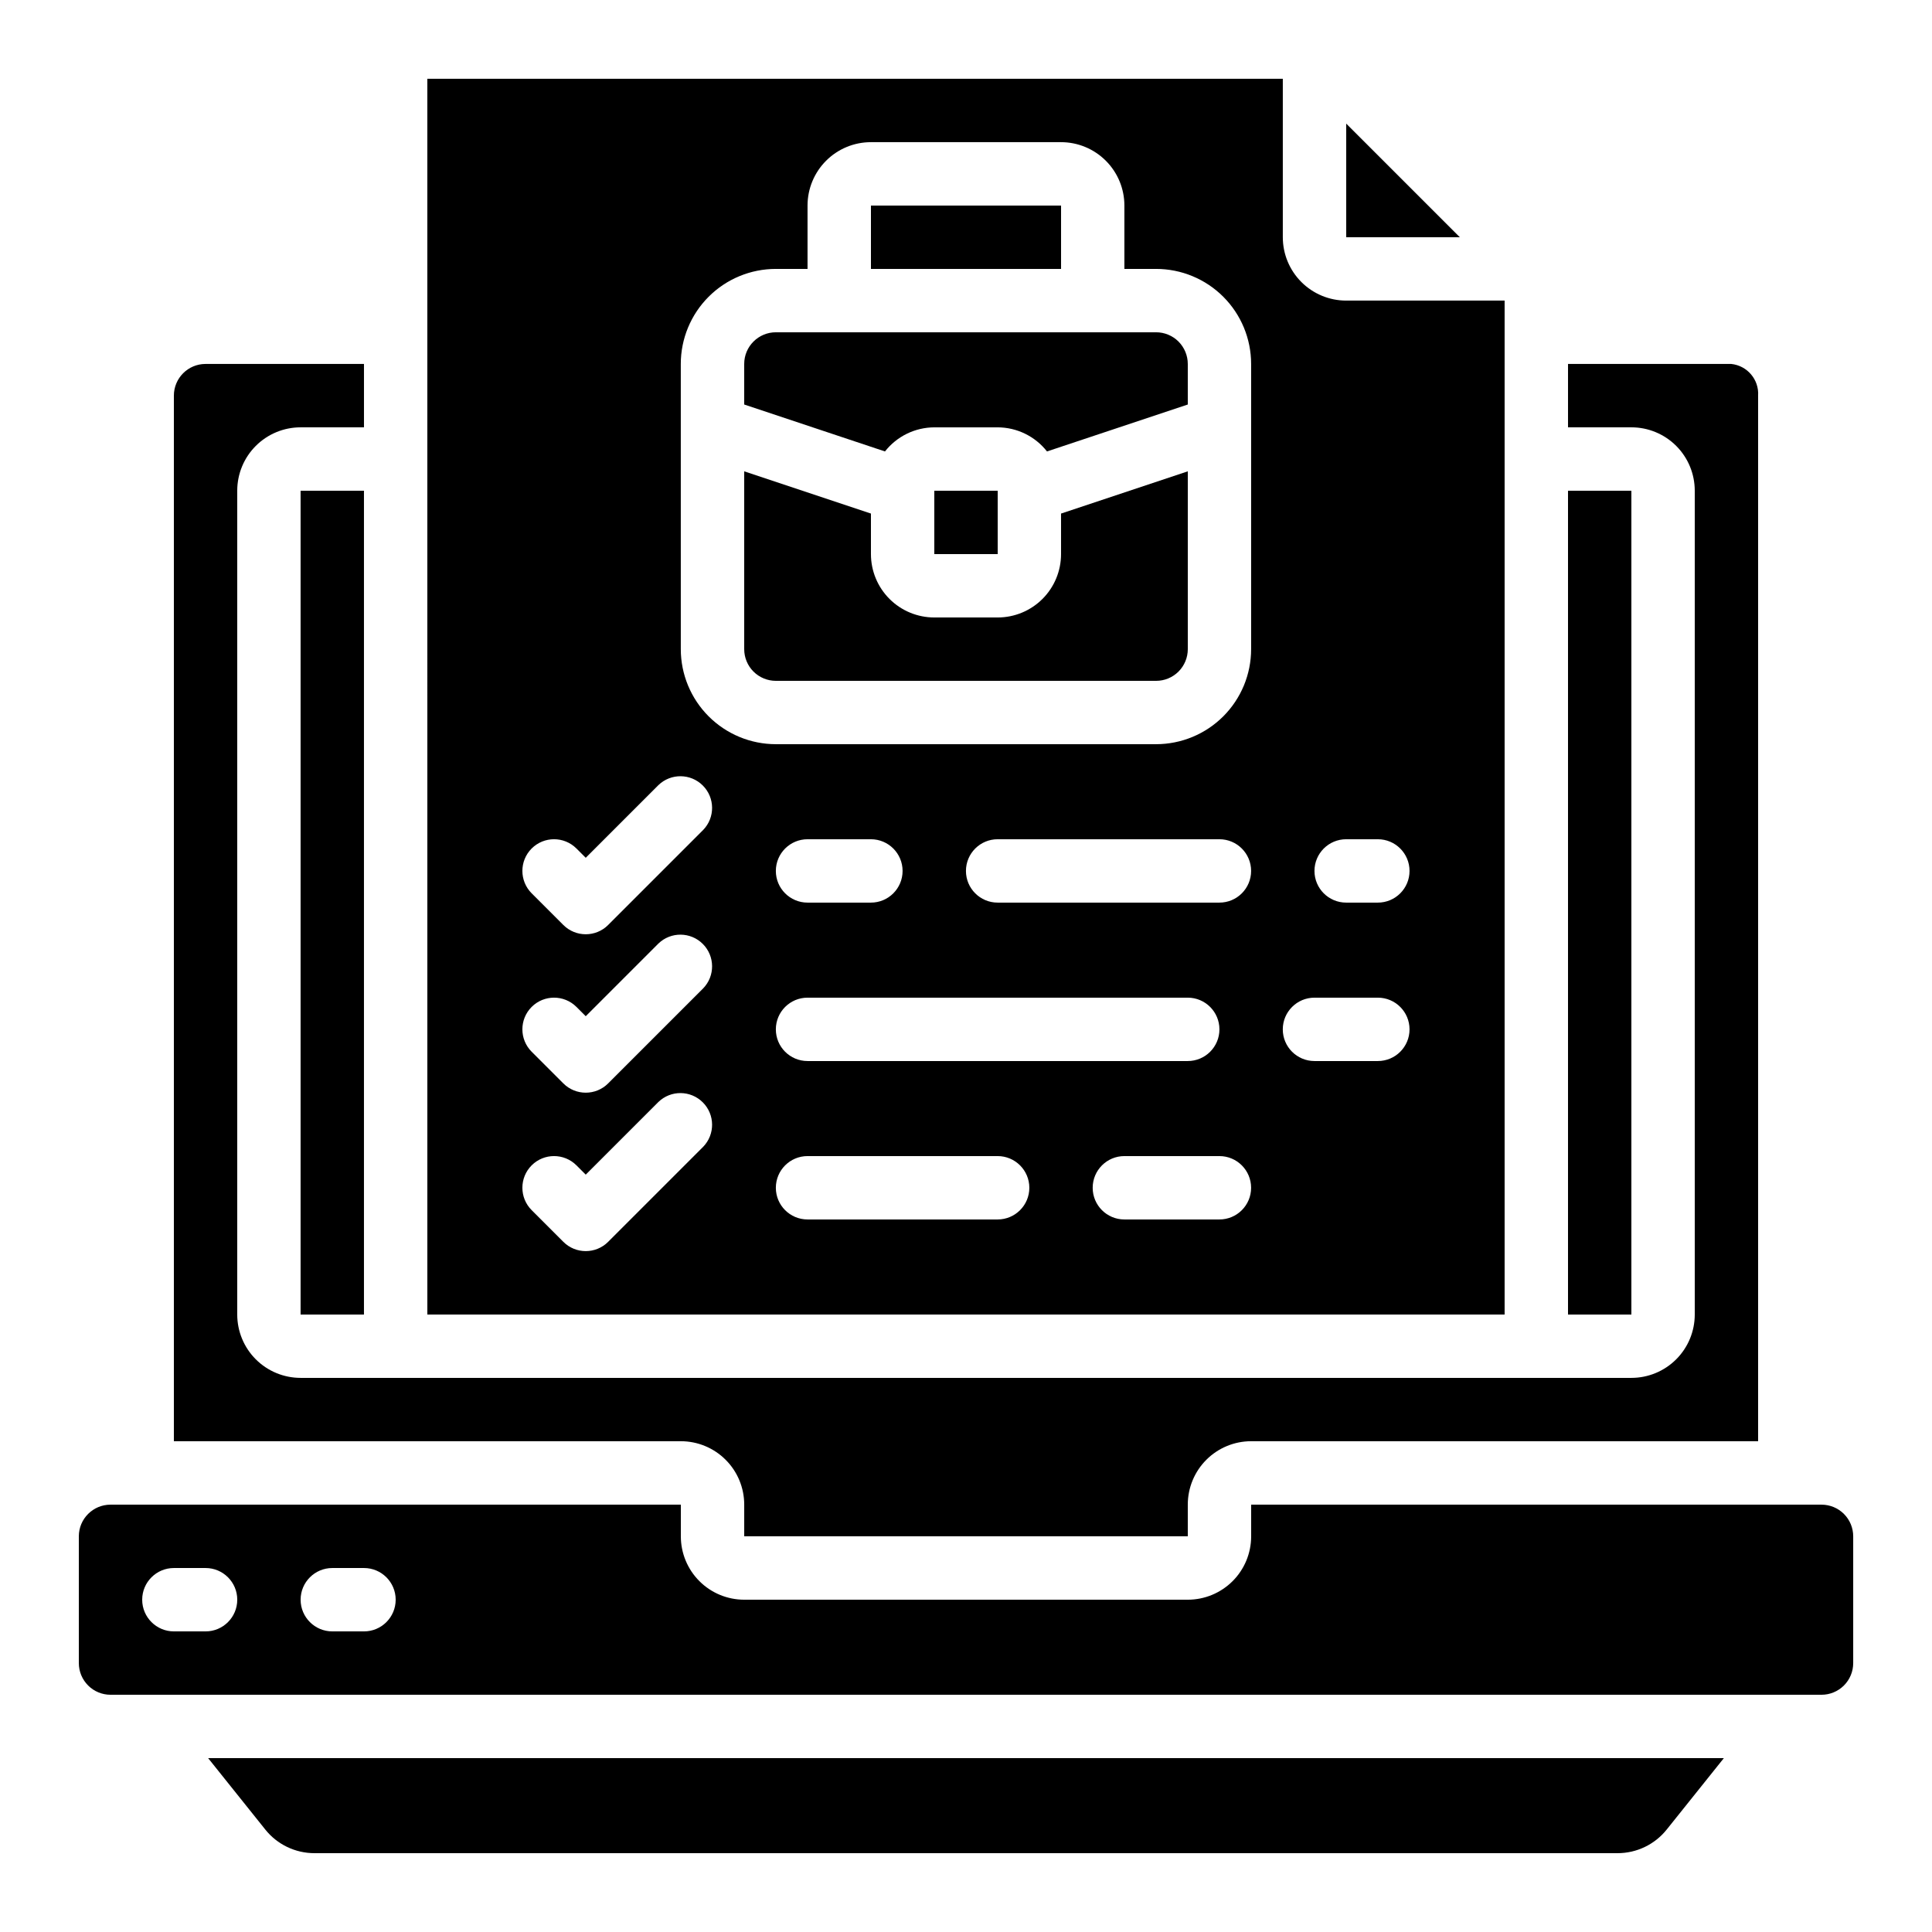
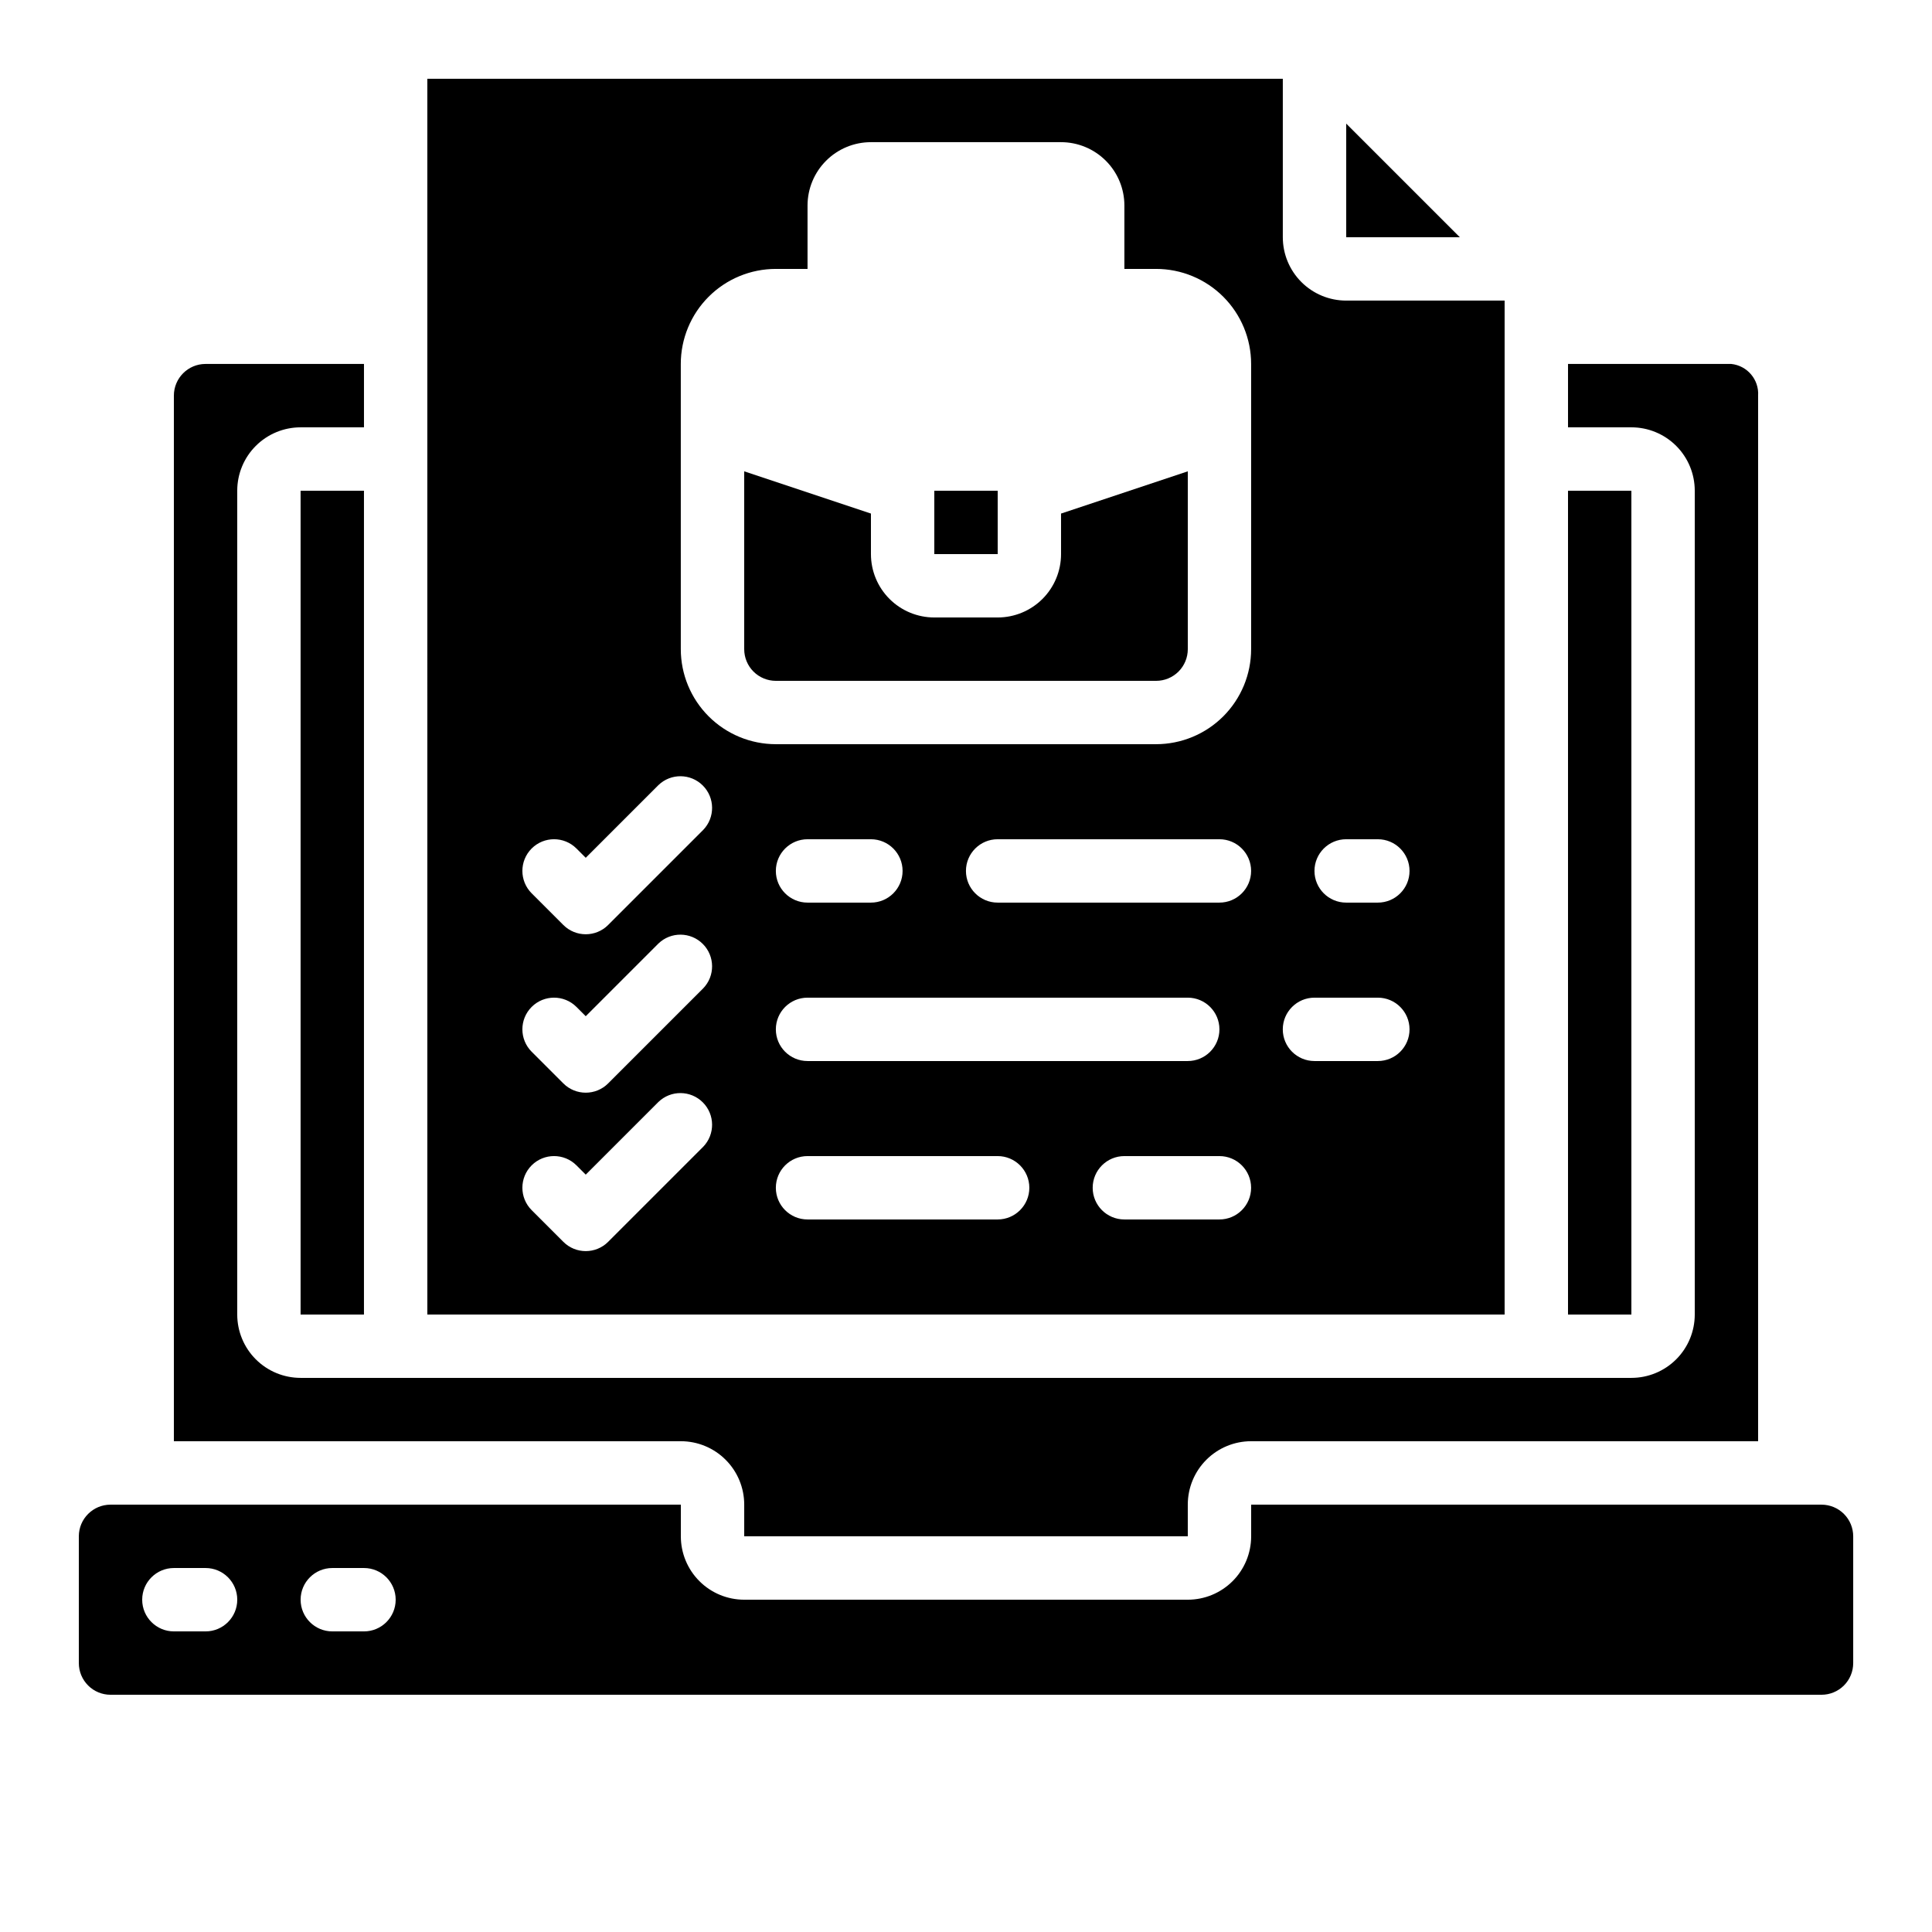
<svg xmlns="http://www.w3.org/2000/svg" fill="#000000" width="800px" height="800px" version="1.1" viewBox="144 144 512 512">
  <g>
    <path d="m206.87 492.36v-218.32c0-4.453 1.77-8.727 4.918-11.875 3.152-3.148 7.422-4.918 11.875-4.918h16.793v-16.797h-41.98c-4.641 0-8.398 3.762-8.398 8.398v277.09h134.35c4.457 0 8.727 1.77 11.875 4.922 3.152 3.148 4.922 7.418 4.922 11.875v8.398l117.55-0.004v-8.395c0-4.457 1.77-8.727 4.918-11.875 3.148-3.152 7.422-4.922 11.875-4.922h134.35v-277.09c0.262-4.262-2.891-7.969-7.137-8.398h-43.242v16.793h16.793v0.004c4.453 0 8.727 1.77 11.875 4.918 3.148 3.148 4.918 7.422 4.918 11.875v218.32c0 4.453-1.77 8.727-4.918 11.875-3.148 3.148-7.422 4.918-11.875 4.918h-352.67c-4.453 0-8.723-1.77-11.875-4.918-3.148-3.148-4.918-7.422-4.918-11.875z" />
    <path d="m626.71 542.75h-151.14v8.398-0.004c0 4.453-1.77 8.727-4.918 11.875-3.152 3.148-7.422 4.918-11.875 4.918h-117.55c-4.457 0-8.727-1.77-11.875-4.918-3.152-3.148-4.922-7.422-4.922-11.875v-8.395h-151.14c-4.637 0-8.398 3.758-8.398 8.395v33.59c0 2.227 0.887 4.359 2.461 5.938 1.574 1.574 3.711 2.457 5.938 2.457h453.43c2.231 0 4.363-0.883 5.938-2.457 1.578-1.578 2.461-3.711 2.461-5.938v-33.59c0-2.227-0.883-4.363-2.461-5.938-1.574-1.574-3.707-2.457-5.938-2.457zm-428.23 33.586h-8.398c-4.637 0-8.398-3.758-8.398-8.398 0-4.637 3.762-8.395 8.398-8.395h8.398c4.637 0 8.395 3.758 8.395 8.395 0 4.641-3.758 8.398-8.395 8.398zm41.984 0h-8.398c-4.637 0-8.398-3.758-8.398-8.398 0-4.637 3.762-8.395 8.398-8.395h8.398-0.004c4.641 0 8.398 3.758 8.398 8.395 0 4.641-3.758 8.398-8.398 8.398z" />
-     <path d="m227.37 635.11h345.26c5.102 0.012 9.926-2.309 13.098-6.305l15.117-18.887h-401.69l15.113 18.883v0.004c3.172 3.996 7.996 6.316 13.098 6.305z" />
    <path d="m530.87 206.87-30.109-30.109v30.109z" />
    <path d="m391.6 274.05h16.801v16.793h-16.801z" />
    <path d="m349.62 324.43h100.76c2.227 0 4.363-0.883 5.938-2.457 1.574-1.574 2.461-3.711 2.461-5.938v-47.133l-33.59 11.195v10.746c0 4.453-1.77 8.727-4.918 11.875-3.148 3.148-7.422 4.918-11.875 4.918h-16.793c-4.453 0-8.727-1.77-11.875-4.918-3.148-3.148-4.918-7.422-4.918-11.875v-10.746l-33.586-11.191v47.129c0 2.227 0.883 4.363 2.457 5.938 1.574 1.574 3.711 2.457 5.938 2.457z" />
-     <path d="m391.6 257.25h16.793c5.106 0.02 9.922 2.371 13.074 6.387l37.309-12.434v-10.75c0-2.227-0.887-4.359-2.461-5.938-1.574-1.574-3.711-2.457-5.938-2.457h-100.76c-4.637 0-8.395 3.758-8.395 8.395v10.746l37.309 12.438h-0.004c3.152-4.016 7.969-6.367 13.074-6.387z" />
-     <path d="m374.81 198.48h50.383v16.793h-50.383z" />
    <path d="m223.66 274.05h16.793v218.32h-16.793z" />
    <path d="m257.25 492.36h285.49v-268.7h-41.984c-4.457 0-8.727-1.77-11.875-4.918-3.152-3.148-4.922-7.422-4.922-11.875v-41.984h-226.71zm151.14-25.191h-50.383c-4.641 0-8.398-3.758-8.398-8.395 0-4.637 3.758-8.398 8.398-8.398h50.383-0.004c4.637 0 8.398 3.762 8.398 8.398 0 4.637-3.762 8.395-8.398 8.395zm-50.383-58.777h100.76c4.637 0 8.395 3.762 8.395 8.398s-3.758 8.395-8.395 8.395h-100.76c-4.641 0-8.398-3.758-8.398-8.395s3.758-8.398 8.398-8.398zm-8.398-33.586c0-4.637 3.758-8.398 8.398-8.398h16.793c4.637 0 8.395 3.762 8.395 8.398 0 4.637-3.758 8.395-8.395 8.395h-16.793c-4.641 0-8.398-3.758-8.398-8.395zm117.55 92.363h-25.188c-4.641 0-8.398-3.758-8.398-8.395 0-4.637 3.758-8.398 8.398-8.398h25.191-0.004c4.641 0 8.398 3.762 8.398 8.398 0 4.637-3.758 8.395-8.398 8.395zm0-83.969h-58.777c-4.637 0-8.395-3.758-8.395-8.395 0-4.637 3.758-8.398 8.395-8.398h58.777c4.641 0 8.398 3.762 8.398 8.398 0 4.637-3.758 8.395-8.398 8.395zm33.586-16.793h8.398c4.637 0 8.398 3.762 8.398 8.398 0 4.637-3.762 8.395-8.398 8.395h-8.395c-4.641 0-8.398-3.758-8.398-8.395 0-4.637 3.758-8.398 8.398-8.398zm-8.398 41.984h16.797c4.637 0 8.398 3.762 8.398 8.398s-3.762 8.395-8.398 8.395h-16.793c-4.637 0-8.398-3.758-8.398-8.395s3.762-8.398 8.398-8.398zm-167.93-167.94c0-6.68 2.656-13.086 7.379-17.812 4.727-4.723 11.133-7.375 17.812-7.375h8.398v-16.793c0-4.457 1.77-8.727 4.918-11.875 3.148-3.152 7.422-4.922 11.875-4.922h50.383-0.004c4.457 0 8.727 1.77 11.875 4.922 3.152 3.148 4.922 7.418 4.922 11.875v16.793h8.398-0.004c6.68 0 13.09 2.652 17.812 7.375 4.723 4.727 7.379 11.133 7.379 17.812v75.574c0 6.68-2.656 13.086-7.379 17.812-4.723 4.723-11.133 7.379-17.812 7.379h-100.76c-6.68 0-13.086-2.656-17.812-7.379-4.723-4.727-7.379-11.133-7.379-17.812zm-39.523 128.41c3.281-3.277 8.594-3.277 11.875 0l2.461 2.461 19.254-19.254c3.293-3.184 8.531-3.137 11.77 0.102 3.238 3.238 3.285 8.477 0.102 11.77l-25.191 25.191c-3.277 3.277-8.594 3.277-11.871 0l-8.398-8.398v0.004c-3.277-3.281-3.277-8.594 0-11.875zm0 41.984c3.281-3.277 8.594-3.277 11.875 0l2.461 2.461 19.254-19.254c3.293-3.184 8.531-3.137 11.77 0.102 3.238 3.238 3.285 8.477 0.102 11.77l-25.191 25.191c-3.277 3.277-8.594 3.277-11.871 0l-8.398-8.398v0.004c-3.277-3.281-3.277-8.598 0-11.875zm0 41.984c3.281-3.277 8.594-3.277 11.875 0l2.461 2.461 19.254-19.254c3.293-3.184 8.531-3.137 11.77 0.102 3.238 3.238 3.285 8.477 0.102 11.77l-25.191 25.191c-3.277 3.277-8.594 3.277-11.871 0l-8.398-8.398c-3.277-3.277-3.277-8.594 0-11.871z" />
    <path d="m559.54 274.05h16.793v218.32h-16.793z" />
  </g>
</svg>